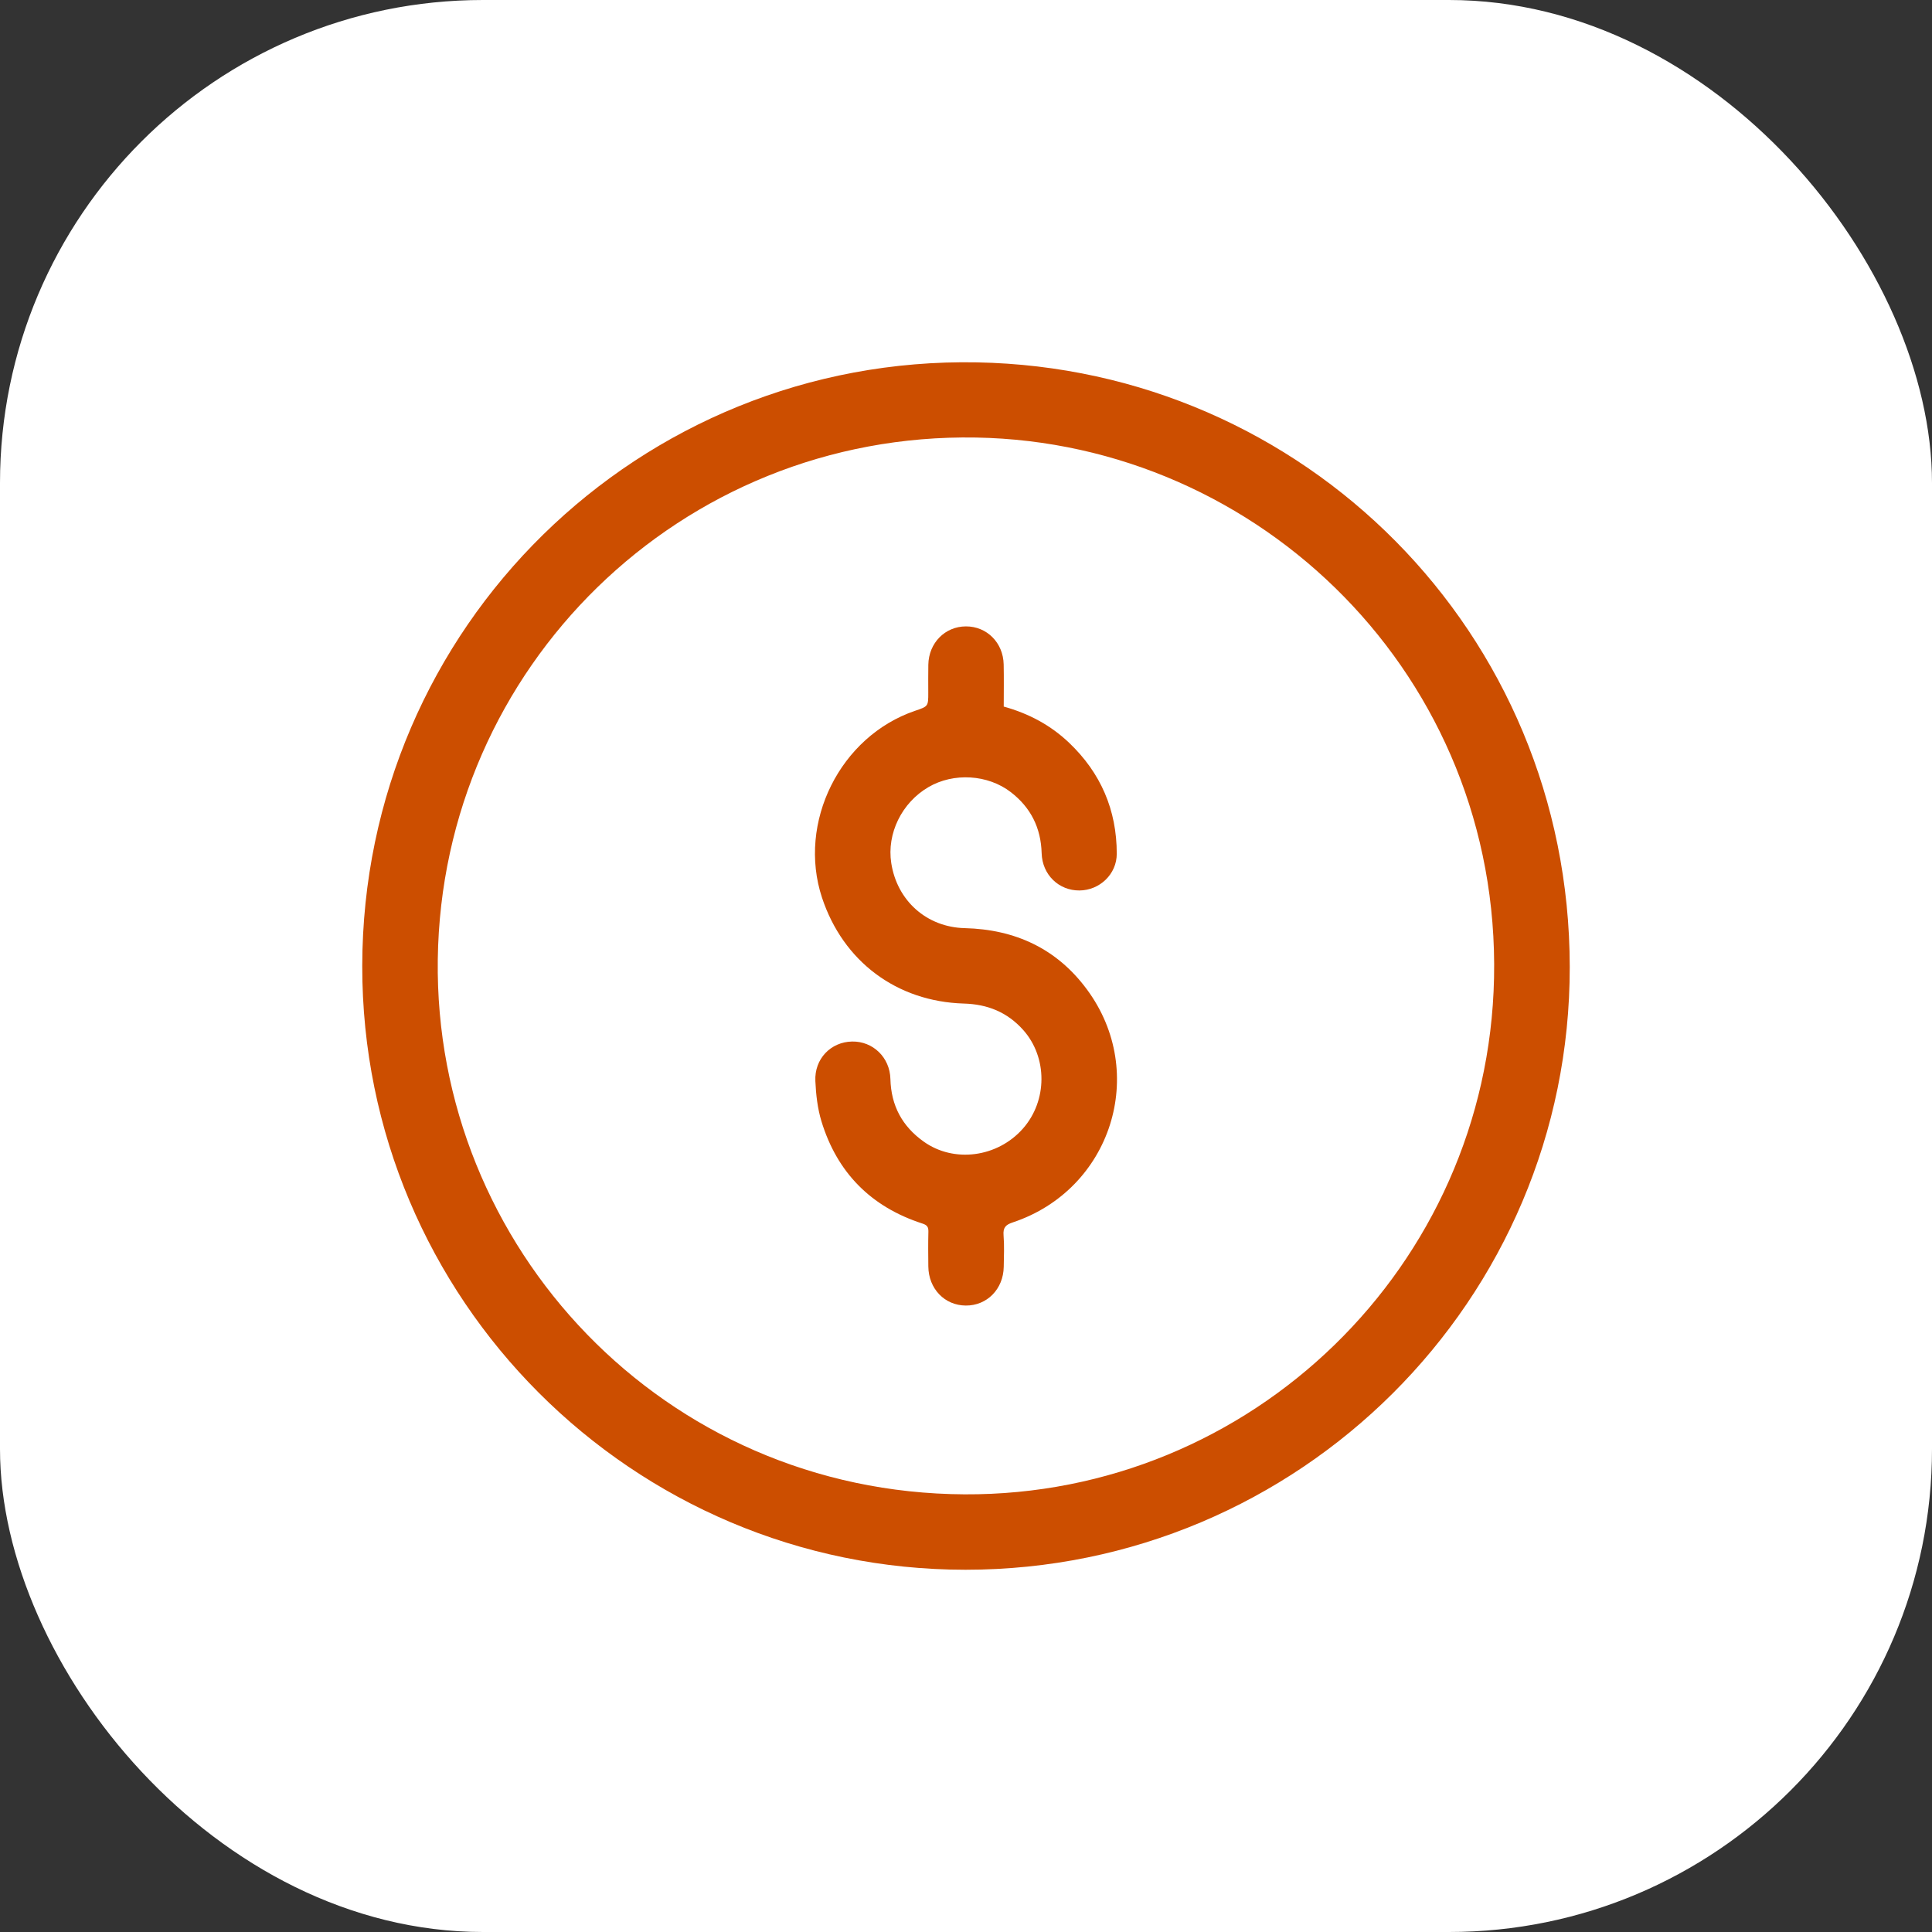
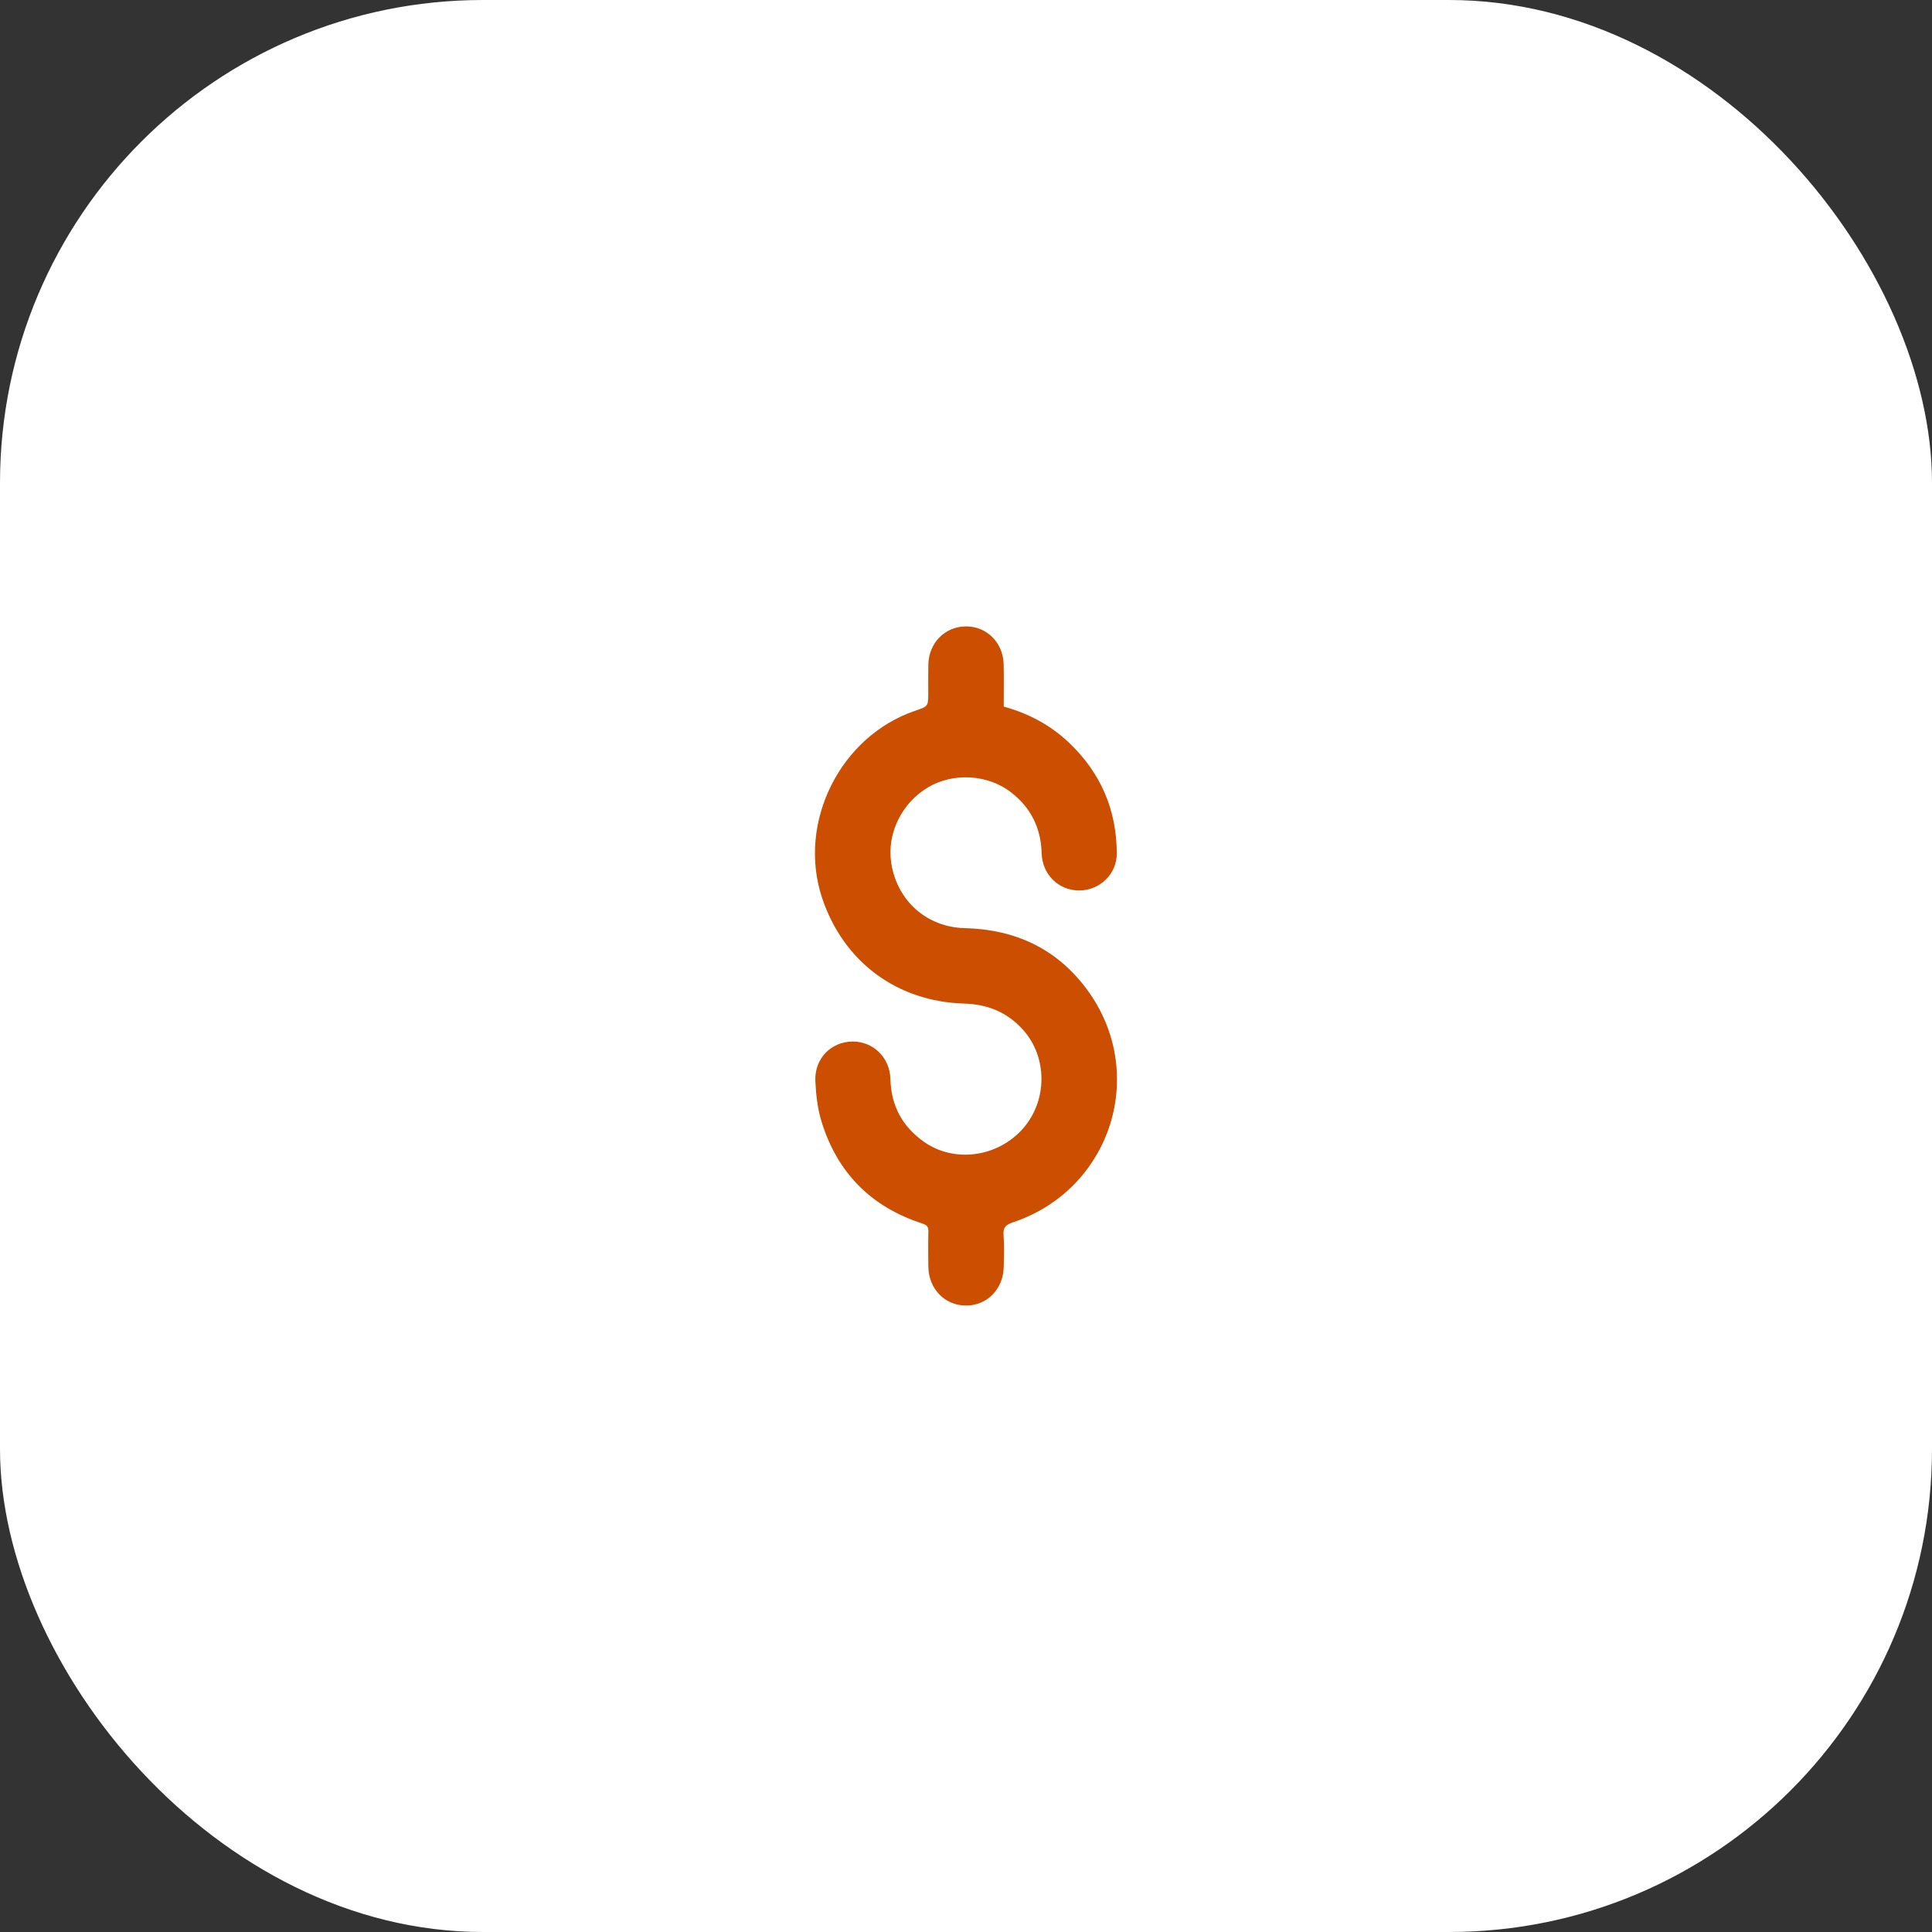
<svg xmlns="http://www.w3.org/2000/svg" width="32px" height="32px" viewBox="0 0 32 32" version="1.1">
  <rect x="0" y="0" width="32" height="32" fill="#333333" stroke="none" />
  <title>Affordable Price</title>
  <g id="Affordable-Price" stroke="none" stroke-width="1" fill="none" fill-rule="evenodd">
    <g id="Group-34-Copy" fill="#FFFFFF">
      <rect id="Rectangle" x="0" y="0" width="32" height="32" rx="8" />
    </g>
-     <path d="M16.183,6.002 C21.591,6.103 25.995,10.468 26,16.015 C26.005,21.531 21.519,26 15.992,26 C10.475,26 5.993,21.518 6,15.998 C6.007,10.383 10.589,5.897 16.183,6.002 Z M7.251,15.892 C7.187,20.657 10.994,24.726 15.978,24.751 C20.723,24.774 24.645,20.979 24.746,16.199 C24.852,11.213 20.877,7.33 16.166,7.247 C11.273,7.162 7.315,11.058 7.251,15.892 Z" id="Combined-Shape" fill="#CC4E00" />
    <path d="M16.625,11.703 C17.043,11.819 17.403,12.013 17.707,12.302 C18.232,12.801 18.497,13.417 18.497,14.14 C18.498,14.479 18.213,14.747 17.878,14.749 C17.537,14.751 17.263,14.488 17.253,14.132 C17.241,13.712 17.074,13.377 16.743,13.121 C16.362,12.827 15.795,12.793 15.378,13.037 C14.936,13.295 14.686,13.806 14.762,14.295 C14.858,14.919 15.349,15.358 15.981,15.373 C16.816,15.394 17.504,15.713 18.002,16.387 C19.024,17.767 18.407,19.702 16.777,20.246 C16.658,20.285 16.612,20.331 16.622,20.459 C16.636,20.633 16.628,20.809 16.625,20.984 C16.618,21.352 16.348,21.626 15.997,21.624 C15.646,21.622 15.38,21.346 15.376,20.976 C15.374,20.785 15.372,20.593 15.377,20.402 C15.379,20.323 15.357,20.291 15.276,20.265 C14.427,19.99 13.865,19.423 13.605,18.57 C13.541,18.358 13.515,18.13 13.505,17.907 C13.487,17.538 13.761,17.257 14.114,17.251 C14.457,17.245 14.739,17.512 14.748,17.872 C14.759,18.313 14.944,18.656 15.3,18.909 C15.8,19.266 16.521,19.171 16.942,18.694 C17.352,18.23 17.351,17.512 16.947,17.059 C16.683,16.764 16.356,16.633 15.964,16.622 C14.85,16.589 13.964,15.923 13.615,14.868 C13.204,13.622 13.915,12.195 15.157,11.773 C15.375,11.699 15.375,11.699 15.375,11.472 C15.375,11.318 15.373,11.163 15.376,11.009 C15.383,10.649 15.652,10.376 15.999,10.375 C16.345,10.374 16.617,10.645 16.624,11.006 C16.629,11.235 16.625,11.464 16.625,11.703" id="Fill-6" fill="#CC4E00" />
  </g>
</svg>